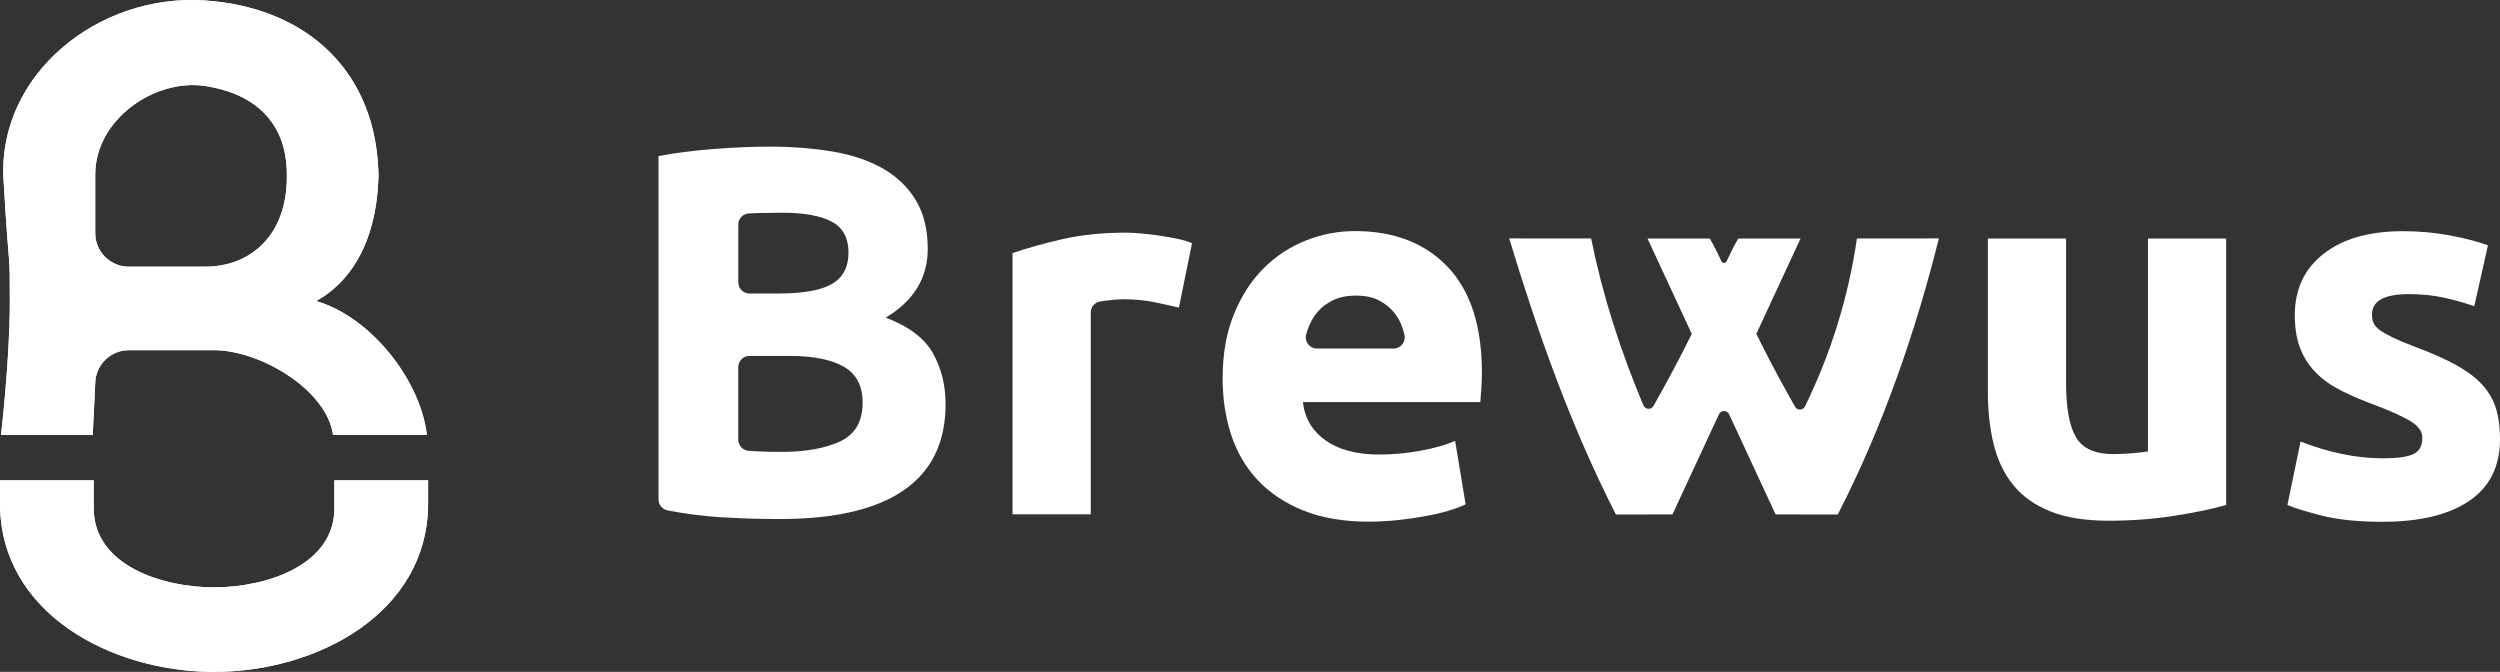
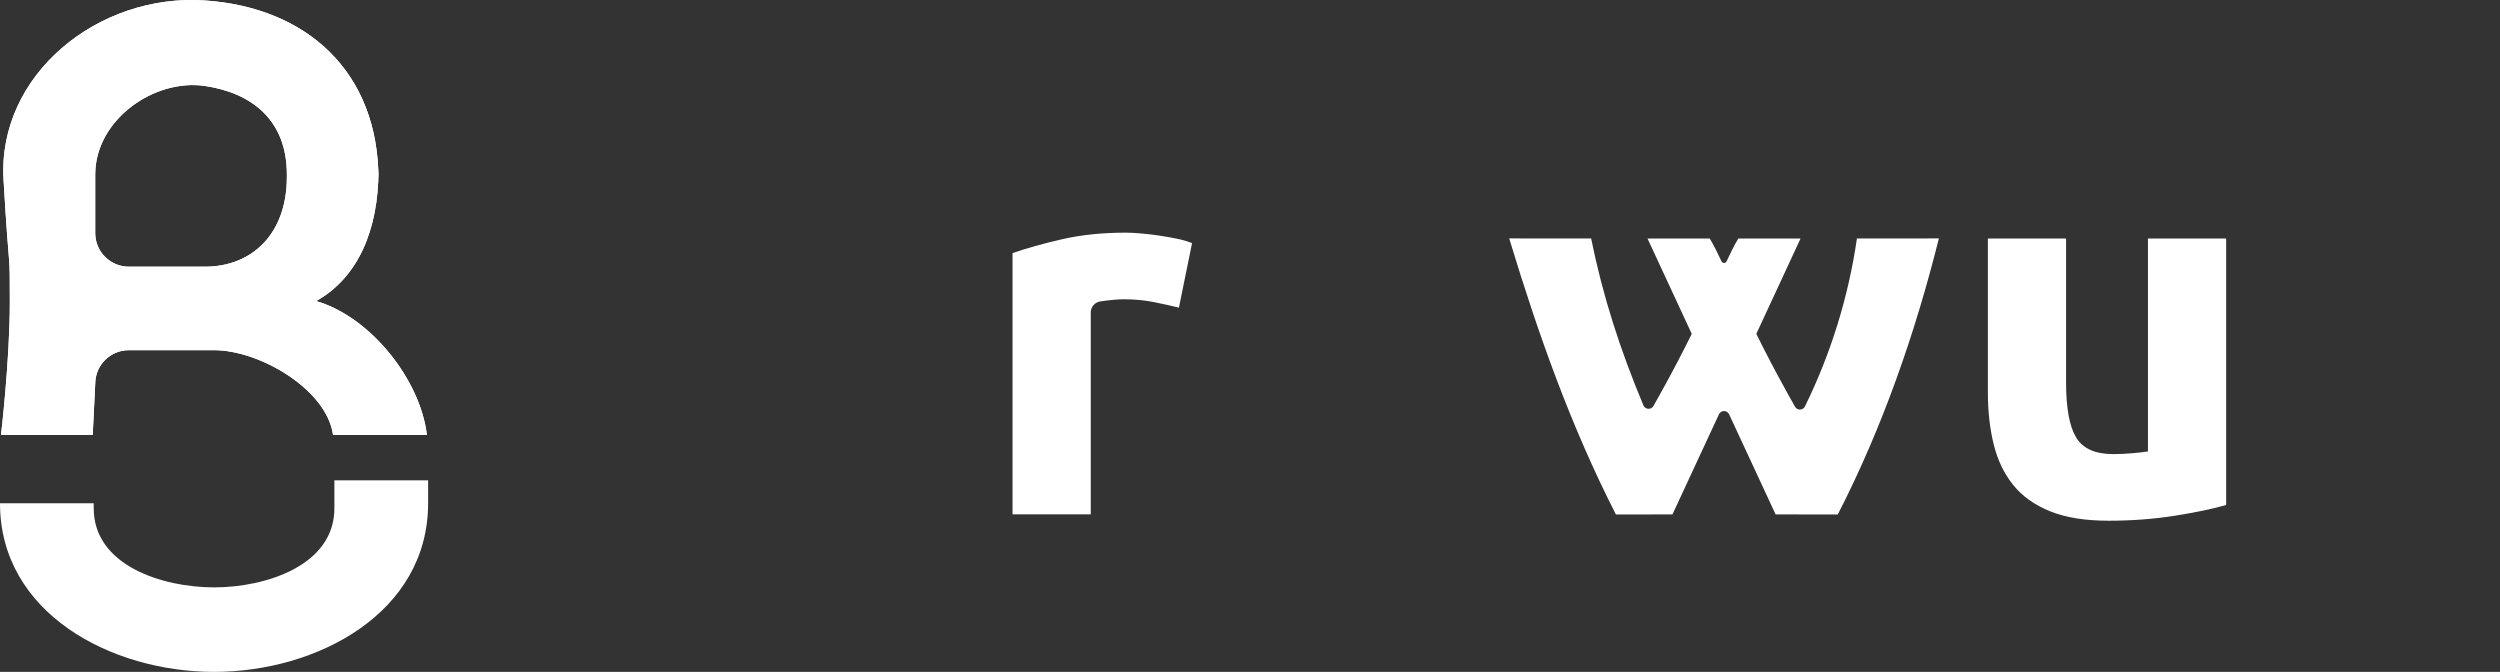
<svg xmlns="http://www.w3.org/2000/svg" width="160" height="43" viewBox="0 0 160 43" fill="none">
  <rect x="0" y="0" width="160" height="43" fill="#333333" stroke="none" />
  <g id="_ã¬ã¤ã¤ã¼_1" clip-path="url(#clip0_210_67)">
    <g id="Group">
-       <path id="Vector" d="M13.699 43C7.114 43 0 39.244 0 32.208V30.74H5.998V32.534C5.998 36.182 10.374 37.592 13.699 37.592C17.024 37.592 21.401 36.182 21.401 32.534V30.74H27.399V32.208C27.399 39.244 20.285 43 13.699 43Z" fill="white" />
      <path id="Vector_2" d="M5.934 27.837L6.095 24.559C6.095 23.373 7.057 22.411 8.245 22.411H13.699C16.613 22.411 20.911 24.918 21.315 27.837H27.32C26.92 24.37 23.776 20.301 20.235 19.268C22.909 17.77 24.225 14.723 24.225 10.879V11.496C24.226 4.59 19.631 0.472 13.112 0.029C6.268 -0.436 -0.164 4.797 0.226 11.495C0.618 18.194 0.629 15.646 0.629 19.349C0.629 23.052 0.065 27.837 0.065 27.837H5.934ZM6.095 11.17C6.095 7.651 9.886 5.022 13.112 5.501C16.079 5.941 18.359 7.651 18.359 11.17V11.335C18.359 14.918 16.177 17.068 13.112 17.068H8.245C7.057 17.068 6.095 16.106 6.095 14.92V11.17Z" fill="white" />
    </g>
    <g id="Group_2">
-       <path id="Vector_3" d="M13.699 43C7.114 43 0 39.244 0 32.208V30.74H5.998V32.534C5.998 36.182 10.374 37.592 13.699 37.592C17.024 37.592 21.401 36.182 21.401 32.534V30.74H27.399V32.208C27.399 39.244 20.285 43 13.699 43Z" fill="white" />
+       <path id="Vector_3" d="M13.699 43C7.114 43 0 39.244 0 32.208H5.998V32.534C5.998 36.182 10.374 37.592 13.699 37.592C17.024 37.592 21.401 36.182 21.401 32.534V30.74H27.399V32.208C27.399 39.244 20.285 43 13.699 43Z" fill="white" />
      <path id="Vector_4" d="M5.934 27.837L6.095 24.559C6.095 23.373 7.057 22.411 8.245 22.411H13.699C16.613 22.411 20.911 24.918 21.315 27.837H27.32C26.92 24.37 23.776 20.301 20.235 19.268C22.909 17.77 24.225 14.723 24.225 10.879V11.496C24.226 4.59 19.631 0.472 13.112 0.029C6.268 -0.436 -0.164 4.797 0.226 11.495C0.618 18.194 0.629 15.646 0.629 19.349C0.629 23.052 0.065 27.837 0.065 27.837H5.934ZM6.095 11.17C6.095 7.651 9.886 5.022 13.112 5.501C16.079 5.941 18.359 7.651 18.359 11.17V11.335C18.359 14.918 16.177 17.068 13.112 17.068H8.245C7.057 17.068 6.095 16.106 6.095 14.92V11.17Z" fill="white" />
    </g>
    <g id="Group_3">
-       <path id="Vector_5" d="M49.903 33.218C48.627 33.218 47.355 33.178 46.091 33.1C45.006 33.033 43.885 32.888 42.727 32.665C42.389 32.6 42.144 32.304 42.144 31.96V9.989C43.219 9.787 44.395 9.636 45.671 9.535C46.947 9.435 48.134 9.385 49.231 9.385C50.709 9.385 52.07 9.491 53.312 9.703C54.555 9.916 55.624 10.28 56.52 10.794C57.415 11.309 58.116 11.986 58.619 12.825C59.123 13.665 59.375 14.7 59.375 15.931C59.375 17.788 58.48 19.254 56.688 20.328C58.166 20.888 59.173 21.649 59.711 22.611C60.249 23.574 60.517 24.659 60.517 25.867C60.517 28.307 59.627 30.142 57.846 31.372C56.066 32.604 53.418 33.218 49.902 33.218L49.903 33.218ZM47.249 18.067C47.249 18.463 47.571 18.784 47.967 18.784H49.803C51.415 18.784 52.568 18.578 53.262 18.163C53.956 17.749 54.304 17.084 54.304 16.166C54.304 15.226 53.945 14.566 53.229 14.185C52.512 13.805 51.459 13.614 50.072 13.614C49.624 13.614 49.142 13.62 48.627 13.631C48.38 13.637 48.145 13.646 47.923 13.659C47.544 13.682 47.251 13.996 47.251 14.375V18.068L47.249 18.067ZM47.249 23.495V28.137C47.249 28.511 47.538 28.823 47.912 28.852C48.098 28.866 48.292 28.879 48.492 28.888C48.94 28.91 49.433 28.922 49.97 28.922C51.537 28.922 52.803 28.698 53.765 28.25C54.728 27.803 55.209 26.975 55.209 25.767C55.209 24.692 54.806 23.926 54 23.467C53.194 23.009 52.041 22.779 50.541 22.779H47.966C47.57 22.779 47.249 23.1 47.249 23.496L47.249 23.495Z" fill="white" />
      <path id="Vector_6" d="M75.451 19.69C75.003 19.578 74.477 19.46 73.872 19.338C73.268 19.215 72.618 19.153 71.924 19.153C71.61 19.153 71.235 19.182 70.798 19.237C70.657 19.255 70.526 19.274 70.407 19.293C70.061 19.349 69.808 19.65 69.808 20V32.916H64.803V16.199C65.698 15.886 66.756 15.59 67.977 15.31C69.197 15.03 70.558 14.89 72.058 14.89C72.327 14.89 72.651 14.907 73.032 14.941C73.413 14.974 73.793 15.019 74.175 15.075C74.555 15.131 74.936 15.198 75.317 15.276C75.697 15.354 76.022 15.449 76.291 15.562L75.451 19.69Z" fill="white" />
-       <path id="Vector_7" d="M78.249 24.222C78.249 22.655 78.489 21.285 78.971 20.109C79.452 18.934 80.085 17.956 80.869 17.172C81.653 16.389 82.554 15.796 83.573 15.393C84.591 14.99 85.638 14.789 86.713 14.789C89.221 14.789 91.203 15.556 92.658 17.088C94.114 18.621 94.842 20.876 94.842 23.852C94.842 24.144 94.83 24.462 94.808 24.809C94.785 25.156 94.763 25.463 94.741 25.732H83.387C83.499 26.762 83.981 27.578 84.832 28.183C85.683 28.787 86.824 29.089 88.258 29.089C89.175 29.089 90.077 29.005 90.961 28.837C91.846 28.67 92.568 28.463 93.128 28.216L93.8 32.278C93.531 32.412 93.173 32.547 92.725 32.681C92.276 32.815 91.779 32.933 91.23 33.033C90.681 33.134 90.094 33.218 89.467 33.285C88.84 33.352 88.212 33.386 87.586 33.386C85.996 33.386 84.613 33.151 83.437 32.681C82.261 32.211 81.288 31.568 80.515 30.751C79.743 29.934 79.172 28.966 78.802 27.848C78.433 26.728 78.248 25.52 78.248 24.222L78.249 24.222ZM89.185 22.308C89.641 22.308 89.986 21.887 89.887 21.443C89.858 21.316 89.825 21.191 89.787 21.066C89.663 20.664 89.473 20.306 89.216 19.992C88.958 19.679 88.633 19.422 88.242 19.22C87.85 19.019 87.362 18.918 86.781 18.918C86.22 18.918 85.739 19.013 85.336 19.204C84.933 19.394 84.597 19.646 84.329 19.959C84.06 20.272 83.853 20.636 83.707 21.05C83.668 21.16 83.632 21.272 83.599 21.384C83.461 21.845 83.805 22.308 84.286 22.308H89.185Z" fill="white" />
      <path id="Vector_8" d="M142.473 32.319C141.622 32.566 140.525 32.795 139.181 33.008C137.838 33.22 136.427 33.326 134.949 33.326C133.449 33.326 132.2 33.125 131.204 32.722C130.207 32.319 129.418 31.755 128.836 31.027C128.253 30.3 127.839 29.432 127.593 28.425C127.347 27.419 127.224 26.311 127.224 25.102V15.267H132.229V24.498C132.229 26.109 132.441 27.273 132.867 27.989C133.292 28.705 134.087 29.063 135.252 29.063C135.61 29.063 135.991 29.046 136.394 29.013C136.797 28.979 137.155 28.94 137.469 28.895V15.266H142.474V32.319L142.473 32.319Z" fill="white" />
-       <path id="Vector_9" d="M152.51 29.332C153.427 29.332 154.077 29.243 154.458 29.063C154.838 28.884 155.029 28.538 155.029 28.023C155.029 27.62 154.782 27.268 154.289 26.965C153.797 26.663 153.047 26.323 152.039 25.942C151.255 25.651 150.544 25.349 149.906 25.035C149.268 24.722 148.725 24.347 148.277 23.91C147.83 23.474 147.482 22.954 147.236 22.349C146.99 21.745 146.867 21.018 146.867 20.167C146.867 18.512 147.483 17.202 148.714 16.24C149.946 15.278 151.636 14.796 153.786 14.796C154.861 14.796 155.891 14.892 156.876 15.082C157.861 15.273 158.645 15.48 159.228 15.703L158.354 19.597C157.772 19.396 157.139 19.217 156.457 19.06C155.773 18.904 155.006 18.825 154.156 18.825C152.588 18.825 151.805 19.262 151.805 20.134C151.805 20.336 151.838 20.515 151.905 20.672C151.972 20.828 152.107 20.98 152.308 21.125C152.51 21.271 152.783 21.428 153.131 21.597C153.478 21.767 153.92 21.952 154.458 22.155C155.555 22.561 156.462 22.962 157.178 23.356C157.895 23.751 158.46 24.177 158.875 24.635C159.289 25.093 159.58 25.601 159.748 26.159C159.916 26.717 160 27.365 160 28.101C160 29.843 159.345 31.16 158.035 32.054C156.725 32.947 154.871 33.394 152.476 33.394C150.908 33.394 149.604 33.26 148.563 32.991C147.521 32.722 146.799 32.499 146.396 32.319L147.236 28.258C148.087 28.593 148.96 28.857 149.856 29.046C150.751 29.236 151.636 29.332 152.51 29.332Z" fill="white" />
      <path id="Vector_10" d="M118.843 15.264C118.303 18.99 117.176 22.631 115.517 26.011C115.39 26.27 115.025 26.282 114.882 26.031C114.162 24.755 113.459 23.467 112.801 22.16C112.667 21.895 112.536 21.631 112.404 21.366C113.348 19.333 114.292 17.3 115.235 15.267L111.252 15.264C110.968 15.738 110.733 16.232 110.5 16.727C110.436 16.864 110.24 16.864 110.176 16.727C109.942 16.232 109.707 15.737 109.424 15.264L105.441 15.267C106.384 17.3 107.328 19.333 108.272 21.366C108.141 21.631 108.009 21.895 107.875 22.16C107.225 23.45 106.532 24.722 105.822 25.981C105.675 26.241 105.293 26.218 105.177 25.942C103.683 22.364 102.586 18.978 101.833 15.264L96.588 15.259C98.474 21.48 100.557 27.318 103.417 32.925L107.037 32.923C108.029 30.787 109.021 28.65 110.013 26.515C110.141 26.238 110.535 26.238 110.663 26.515C111.655 28.65 112.647 30.787 113.639 32.923L117.618 32.925C120.467 27.386 122.579 21.311 124.088 15.259L118.843 15.264Z" fill="white" />
    </g>
  </g>
  <defs>
    <clipPath id="clip0_210_67">
      <rect width="160" height="43" fill="white" />
    </clipPath>
  </defs>
</svg>